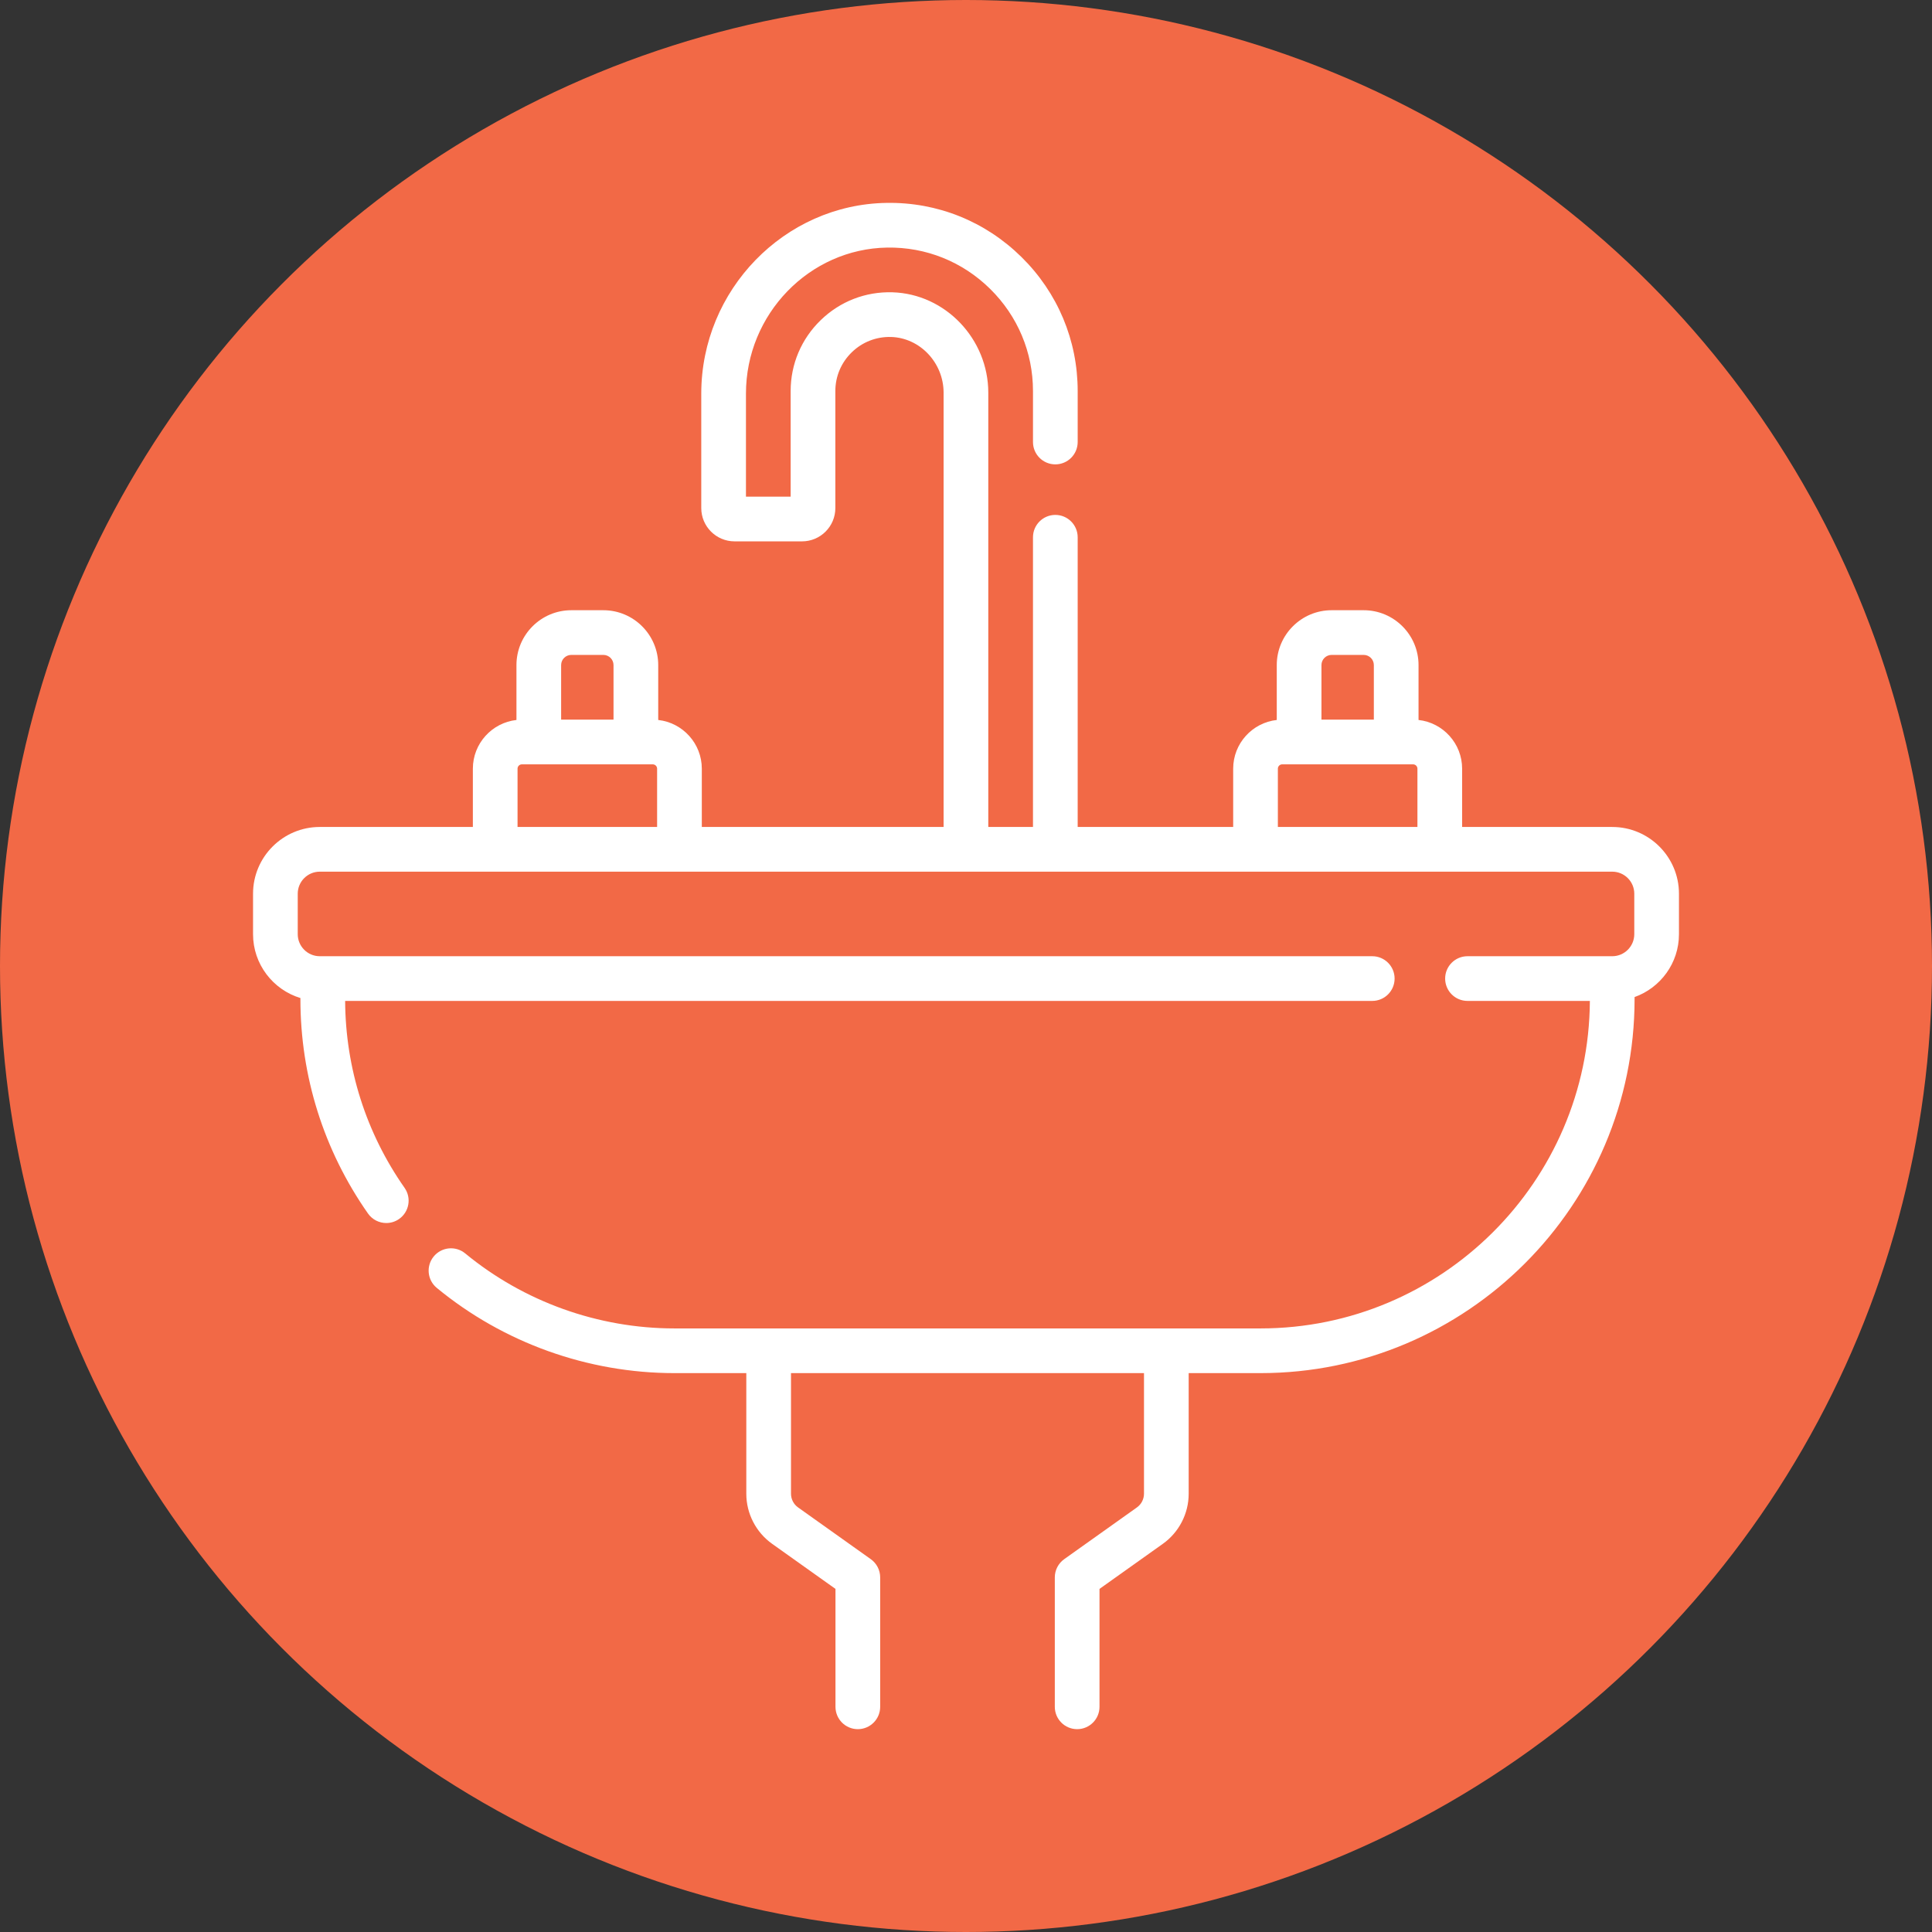
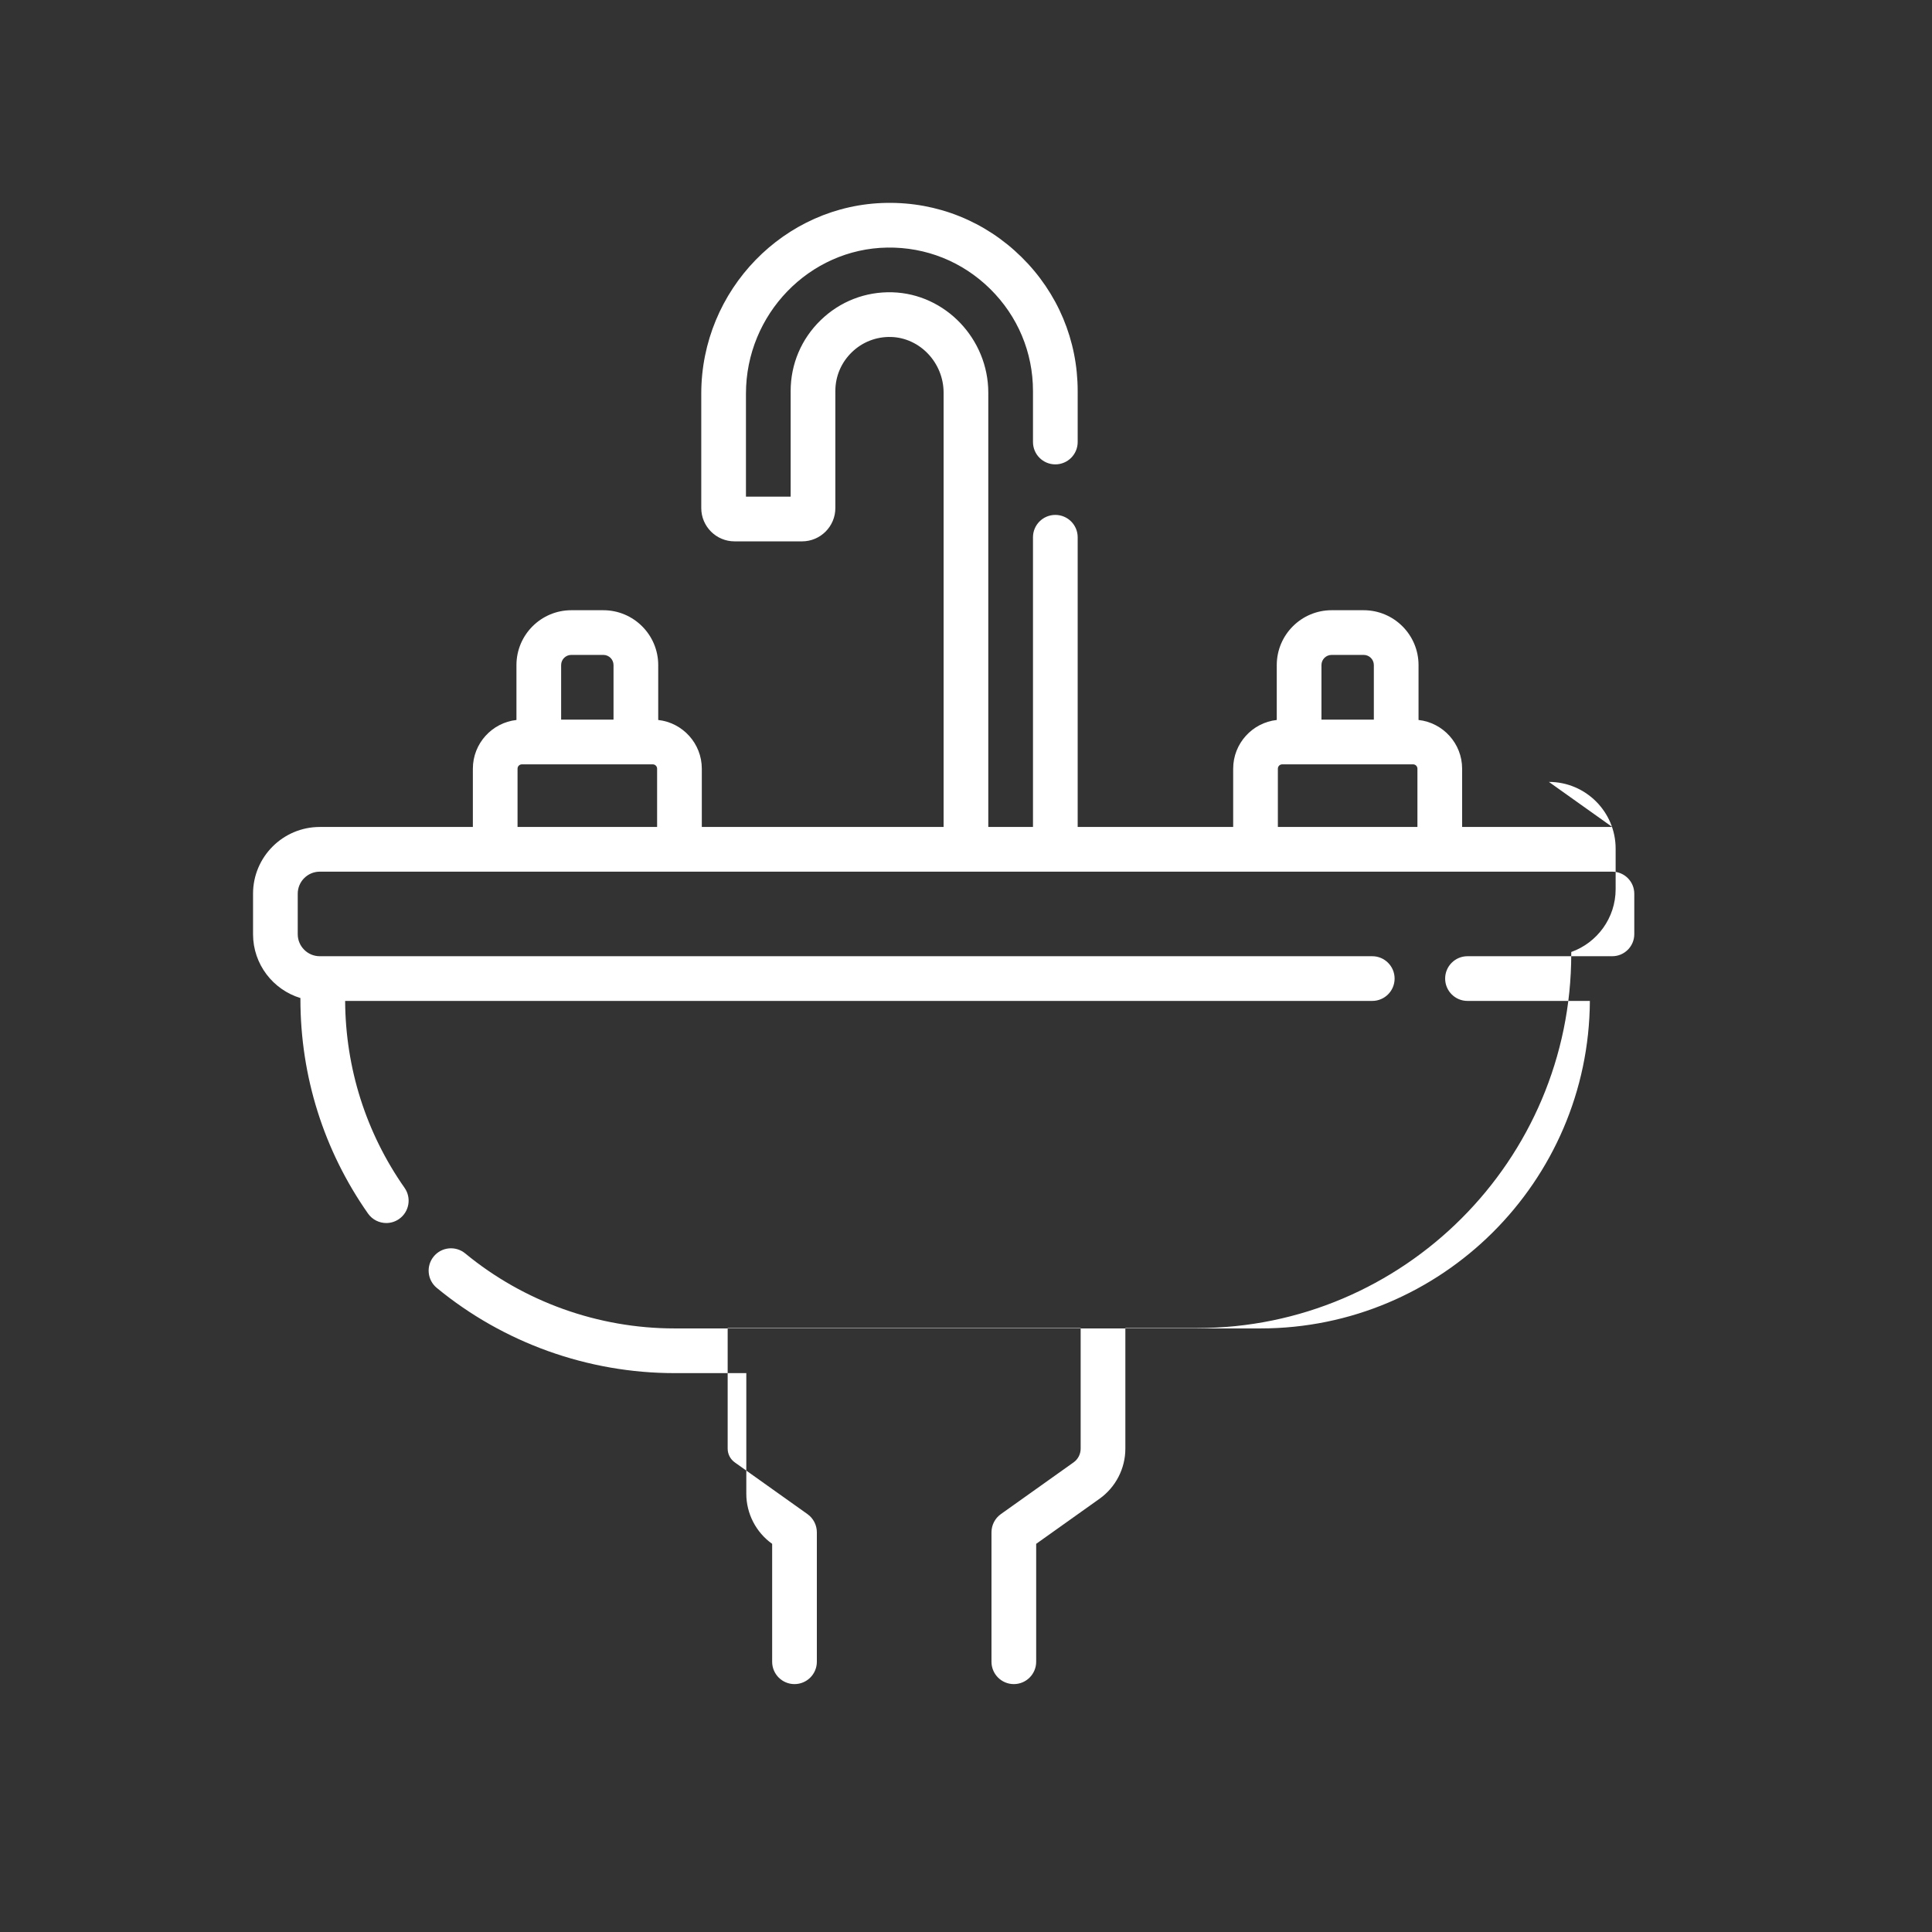
<svg xmlns="http://www.w3.org/2000/svg" id="Capa_1" enable-background="new 0 0 512.245 512.245" height="300" viewBox="0 0 512.245 512.245" width="300" version="1.1">
  <rect x="0" y="0" width="512.245" height="512.245" fill="#333333" stroke="none" />
-   <circle r="256.123" cx="256.123" cy="256.123" shape="true" transform="matrix(1,0,0,1,0,0)" fill-opacity="1" fill="#f26946" />
  <g width="100%" height="100%" transform="matrix(0.79,0,0,0.79,53.785,53.786)">
-     <path d="m473.009 209.459h-50.378v-19.562c0-8.455-6.413-15.435-14.629-16.346v-18.424c0-10.152-8.259-18.411-18.41-18.411h-10.762c-10.151 0-18.41 8.259-18.41 18.411v18.424c-8.216.911-14.629 7.891-14.629 16.346v19.562h-52.188v-97.229c0-4.142-3.358-7.5-7.5-7.5s-7.5 3.358-7.5 7.5v97.229h-15v-145.746c0-18.054-14.43-33.17-32.167-33.697-9.041-.27-17.595 3.057-24.089 9.36-6.497 6.307-10.075 14.756-10.075 23.79v35.437h-15v-34.591c0-26.623 21.271-48.606 47.416-49.005 13.003-.202 25.252 4.724 34.527 13.859 9.279 9.139 14.389 21.32 14.389 34.301v17.101c0 4.142 3.358 7.5 7.5 7.5s7.5-3.358 7.5-7.5v-17.101c0-17.031-6.699-33.007-18.864-44.988-12.161-11.976-28.221-18.452-45.281-18.17-34.29.523-62.187 29.234-62.187 64.003v38.424c0 6.158 5.01 11.168 11.168 11.168h22.664c6.158 0 11.168-5.01 11.168-11.168v-39.269c0-4.943 1.961-9.57 5.523-13.027 3.559-3.455 8.251-5.271 13.196-5.13 9.711.289 17.612 8.679 17.612 18.704v145.746h-81.148v-19.562c0-8.455-6.413-15.435-14.629-16.346v-18.424c0-10.152-8.259-18.411-18.41-18.411h-10.762c-10.151 0-18.41 8.259-18.41 18.411v18.424c-8.216.911-14.629 7.891-14.629 16.346v19.562h-51.379c-12.35 0-22.397 10.048-22.397 22.398v13.583c0 10.09 6.708 18.64 15.897 21.432v.338c0 25.921 7.842 50.81 22.677 71.976 1.459 2.082 3.785 3.196 6.148 3.196 1.487 0 2.989-.441 4.298-1.359 3.392-2.377 4.214-7.055 1.837-10.446-12.938-18.459-19.823-40.141-19.949-62.739h344.719c4.142 0 7.5-3.358 7.5-7.5s-3.358-7.5-7.5-7.5h-353.23c-4.079 0-7.397-3.318-7.397-7.397v-13.583c0-4.079 3.318-7.398 7.397-7.398h433.773c4.079 0 7.397 3.319 7.397 7.398v13.583c0 4.079-3.318 7.397-7.397 7.397h-48.58c-4.142 0-7.5 3.358-7.5 7.5s3.358 7.5 7.5 7.5h41.072c-.339 60.666-49.791 109.917-110.536 109.917h-196.685c-25.583 0-50.527-8.942-70.238-25.179-3.198-2.634-7.924-2.177-10.557 1.02-2.634 3.197-2.177 7.924 1.02 10.557 22.389 18.444 50.721 28.602 79.775 28.602h24.107v40.472c0 6.668 3.244 12.958 8.676 16.823l21.254 15.123v39.574c0 4.142 3.358 7.5 7.5 7.5s7.5-3.358 7.5-7.5v-43.442c0-2.427-1.174-4.704-3.152-6.111l-24.406-17.365c-1.486-1.057-2.373-2.777-2.373-4.601v-40.472h118.47v40.472c0 1.824-.887 3.544-2.373 4.601l-24.406 17.365c-1.978 1.407-3.152 3.684-3.152 6.111v43.442c0 4.142 3.358 7.5 7.5 7.5s7.5-3.358 7.5-7.5v-39.574l21.254-15.123c5.433-3.865 8.676-10.154 8.676-16.823v-40.472h24.107c69.226 0 125.544-56.319 125.544-125.544v-.669c8.672-3.091 14.897-11.382 14.897-21.102v-13.583c.004-12.352-10.044-22.399-22.394-22.399zm-97.589-54.333c0-1.881 1.53-3.411 3.41-3.411h10.762c1.88 0 3.41 1.53 3.41 3.411v18.316h-17.582zm-255.177 0c0-1.881 1.53-3.411 3.41-3.411h10.762c1.88 0 3.41 1.53 3.41 3.411v18.316h-17.582zm-14.629 54.333v-19.562c0-.801.652-1.453 1.453-1.453h43.934c.801 0 1.453.652 1.453 1.453v19.562zm255.177 0v-19.562c0-.801.652-1.453 1.453-1.453h43.934c.801 0 1.453.652 1.453 1.453v19.562z" fill="#ffffff" fill-opacity="1" data-original-color="#000000ff" stroke="none" stroke-opacity="1" />
+     <path d="m473.009 209.459h-50.378v-19.562c0-8.455-6.413-15.435-14.629-16.346v-18.424c0-10.152-8.259-18.411-18.41-18.411h-10.762c-10.151 0-18.41 8.259-18.41 18.411v18.424c-8.216.911-14.629 7.891-14.629 16.346v19.562h-52.188v-97.229c0-4.142-3.358-7.5-7.5-7.5s-7.5 3.358-7.5 7.5v97.229h-15v-145.746c0-18.054-14.43-33.17-32.167-33.697-9.041-.27-17.595 3.057-24.089 9.36-6.497 6.307-10.075 14.756-10.075 23.79v35.437h-15v-34.591c0-26.623 21.271-48.606 47.416-49.005 13.003-.202 25.252 4.724 34.527 13.859 9.279 9.139 14.389 21.32 14.389 34.301v17.101c0 4.142 3.358 7.5 7.5 7.5s7.5-3.358 7.5-7.5v-17.101c0-17.031-6.699-33.007-18.864-44.988-12.161-11.976-28.221-18.452-45.281-18.17-34.29.523-62.187 29.234-62.187 64.003v38.424c0 6.158 5.01 11.168 11.168 11.168h22.664c6.158 0 11.168-5.01 11.168-11.168v-39.269c0-4.943 1.961-9.57 5.523-13.027 3.559-3.455 8.251-5.271 13.196-5.13 9.711.289 17.612 8.679 17.612 18.704v145.746h-81.148v-19.562c0-8.455-6.413-15.435-14.629-16.346v-18.424c0-10.152-8.259-18.411-18.41-18.411h-10.762c-10.151 0-18.41 8.259-18.41 18.411v18.424c-8.216.911-14.629 7.891-14.629 16.346v19.562h-51.379c-12.35 0-22.397 10.048-22.397 22.398v13.583c0 10.09 6.708 18.64 15.897 21.432v.338c0 25.921 7.842 50.81 22.677 71.976 1.459 2.082 3.785 3.196 6.148 3.196 1.487 0 2.989-.441 4.298-1.359 3.392-2.377 4.214-7.055 1.837-10.446-12.938-18.459-19.823-40.141-19.949-62.739h344.719c4.142 0 7.5-3.358 7.5-7.5s-3.358-7.5-7.5-7.5h-353.23c-4.079 0-7.397-3.318-7.397-7.397v-13.583c0-4.079 3.318-7.398 7.397-7.398h433.773c4.079 0 7.397 3.319 7.397 7.398v13.583c0 4.079-3.318 7.397-7.397 7.397h-48.58c-4.142 0-7.5 3.358-7.5 7.5s3.358 7.5 7.5 7.5h41.072c-.339 60.666-49.791 109.917-110.536 109.917h-196.685c-25.583 0-50.527-8.942-70.238-25.179-3.198-2.634-7.924-2.177-10.557 1.02-2.634 3.197-2.177 7.924 1.02 10.557 22.389 18.444 50.721 28.602 79.775 28.602h24.107v40.472c0 6.668 3.244 12.958 8.676 16.823v39.574c0 4.142 3.358 7.5 7.5 7.5s7.5-3.358 7.5-7.5v-43.442c0-2.427-1.174-4.704-3.152-6.111l-24.406-17.365c-1.486-1.057-2.373-2.777-2.373-4.601v-40.472h118.47v40.472c0 1.824-.887 3.544-2.373 4.601l-24.406 17.365c-1.978 1.407-3.152 3.684-3.152 6.111v43.442c0 4.142 3.358 7.5 7.5 7.5s7.5-3.358 7.5-7.5v-39.574l21.254-15.123c5.433-3.865 8.676-10.154 8.676-16.823v-40.472h24.107c69.226 0 125.544-56.319 125.544-125.544v-.669c8.672-3.091 14.897-11.382 14.897-21.102v-13.583c.004-12.352-10.044-22.399-22.394-22.399zm-97.589-54.333c0-1.881 1.53-3.411 3.41-3.411h10.762c1.88 0 3.41 1.53 3.41 3.411v18.316h-17.582zm-255.177 0c0-1.881 1.53-3.411 3.41-3.411h10.762c1.88 0 3.41 1.53 3.41 3.411v18.316h-17.582zm-14.629 54.333v-19.562c0-.801.652-1.453 1.453-1.453h43.934c.801 0 1.453.652 1.453 1.453v19.562zm255.177 0v-19.562c0-.801.652-1.453 1.453-1.453h43.934c.801 0 1.453.652 1.453 1.453v19.562z" fill="#ffffff" fill-opacity="1" data-original-color="#000000ff" stroke="none" stroke-opacity="1" />
  </g>
</svg>